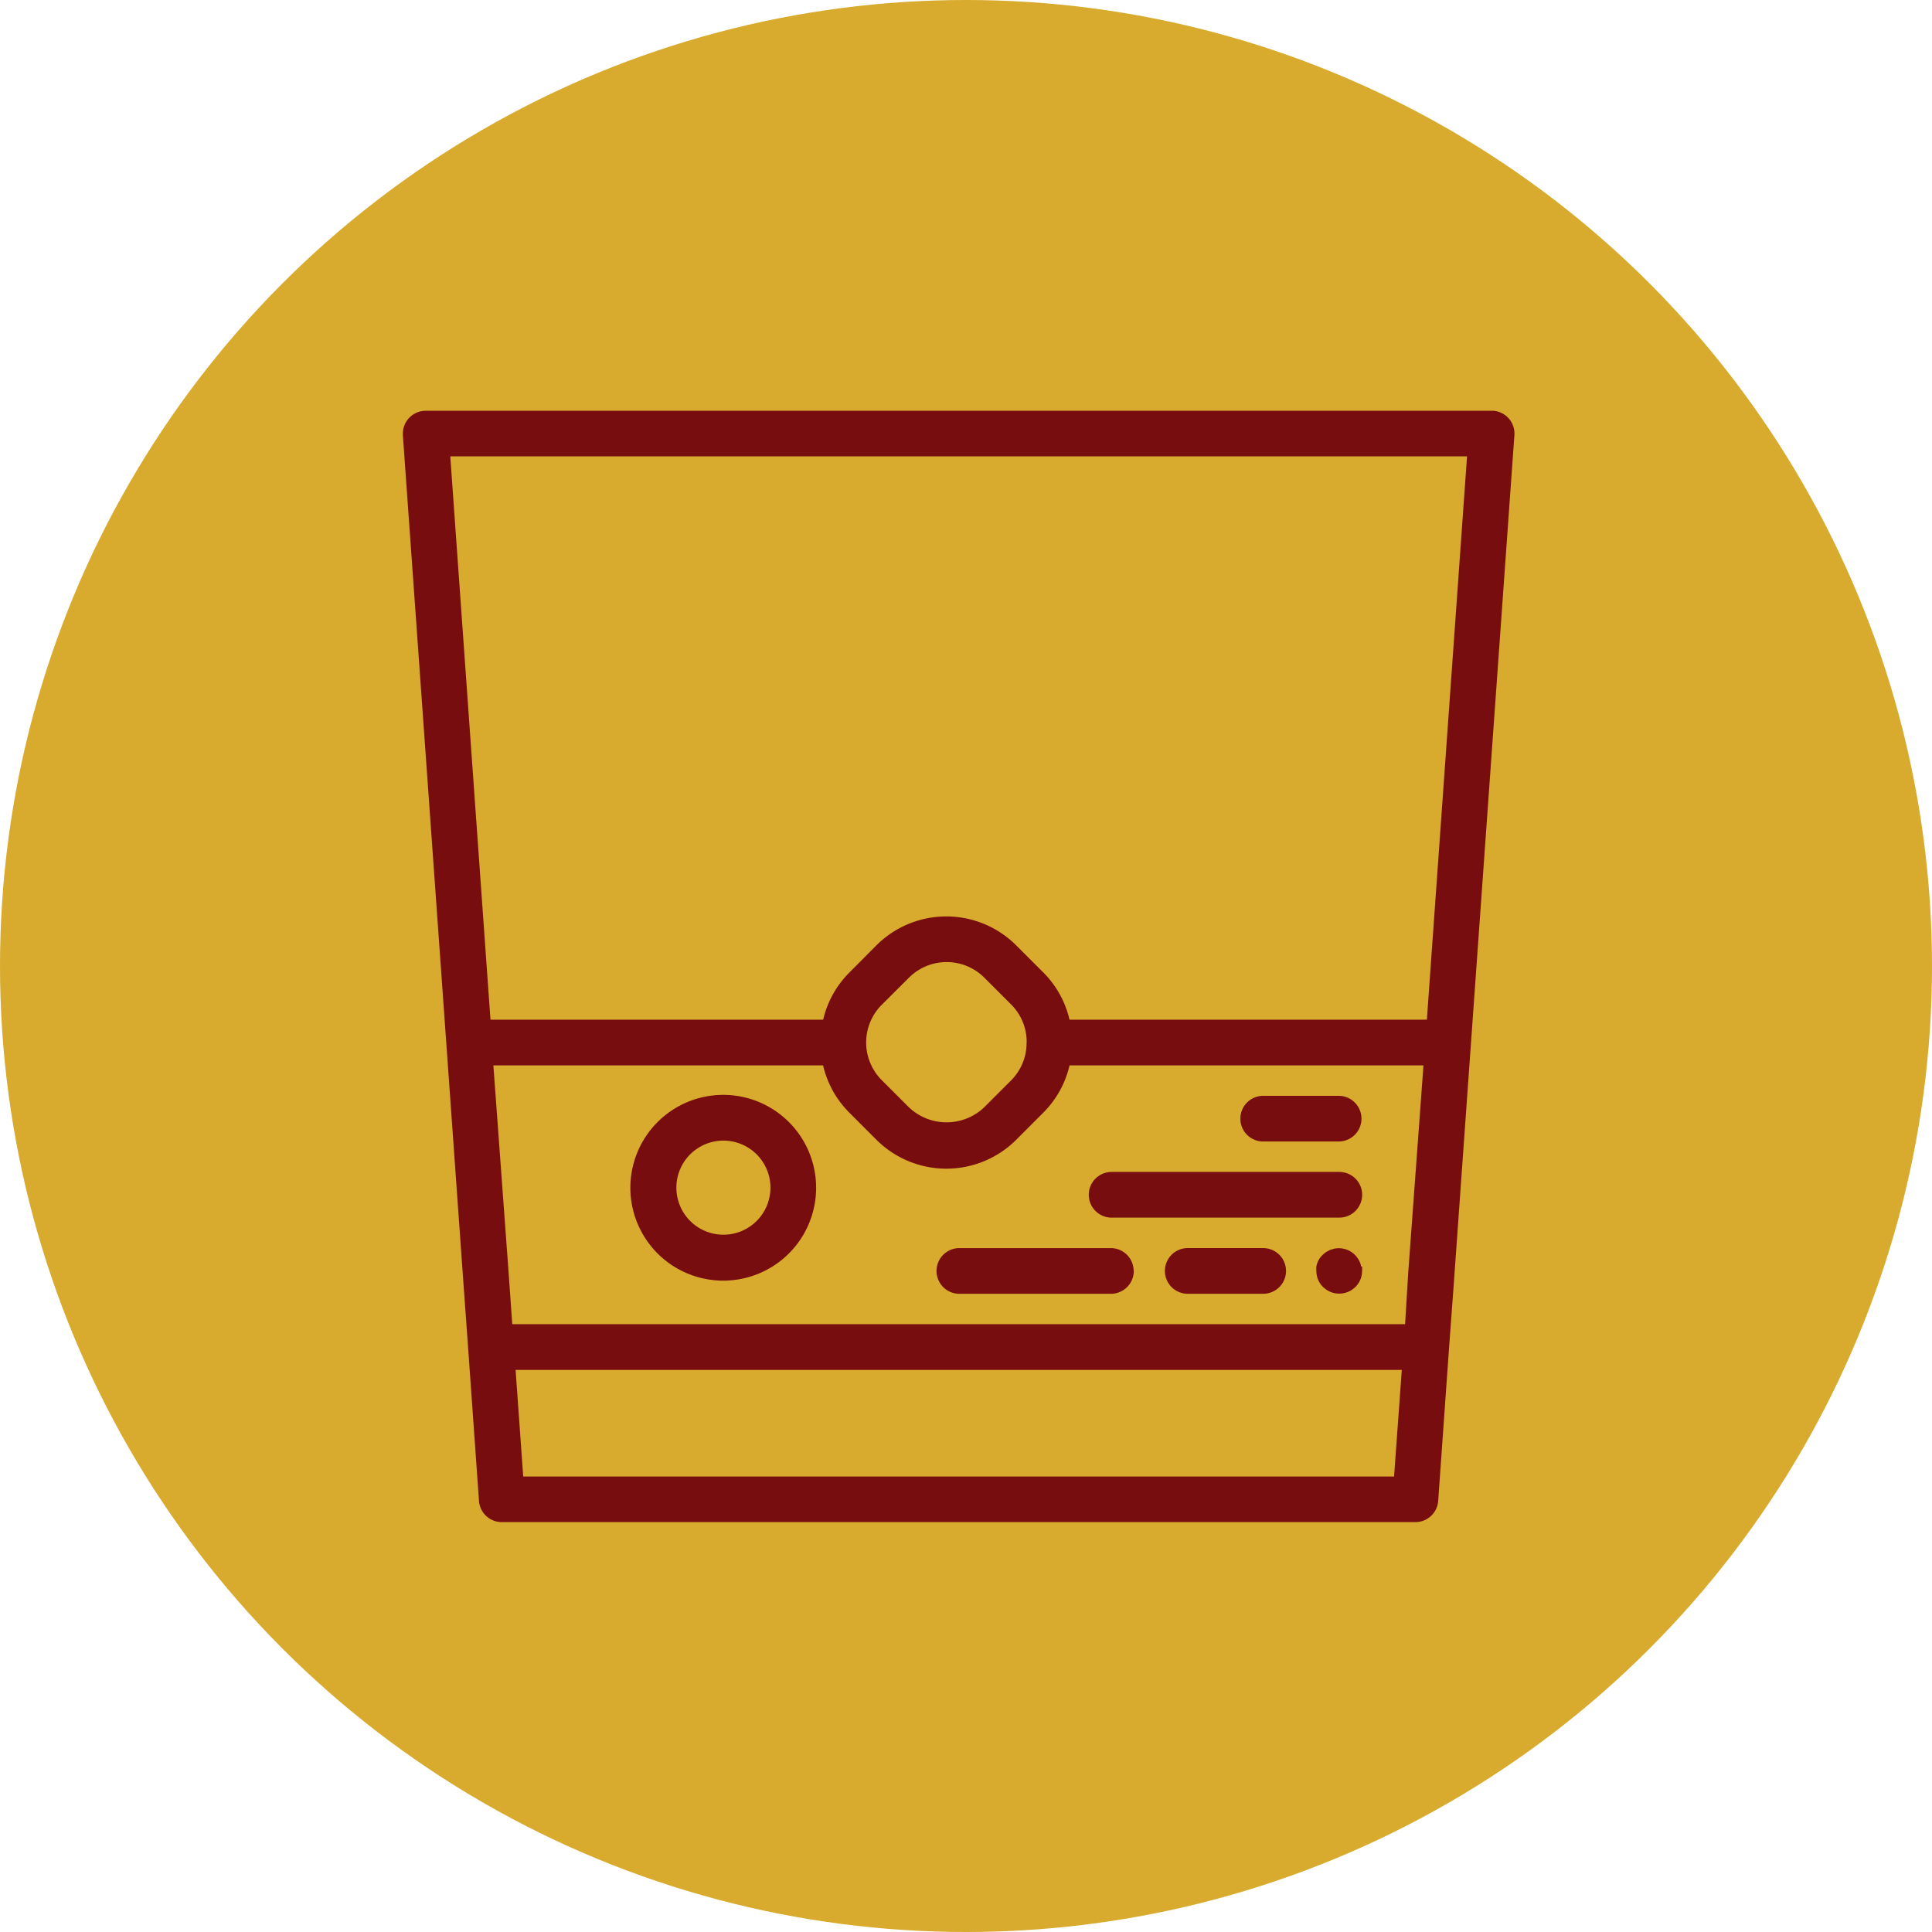
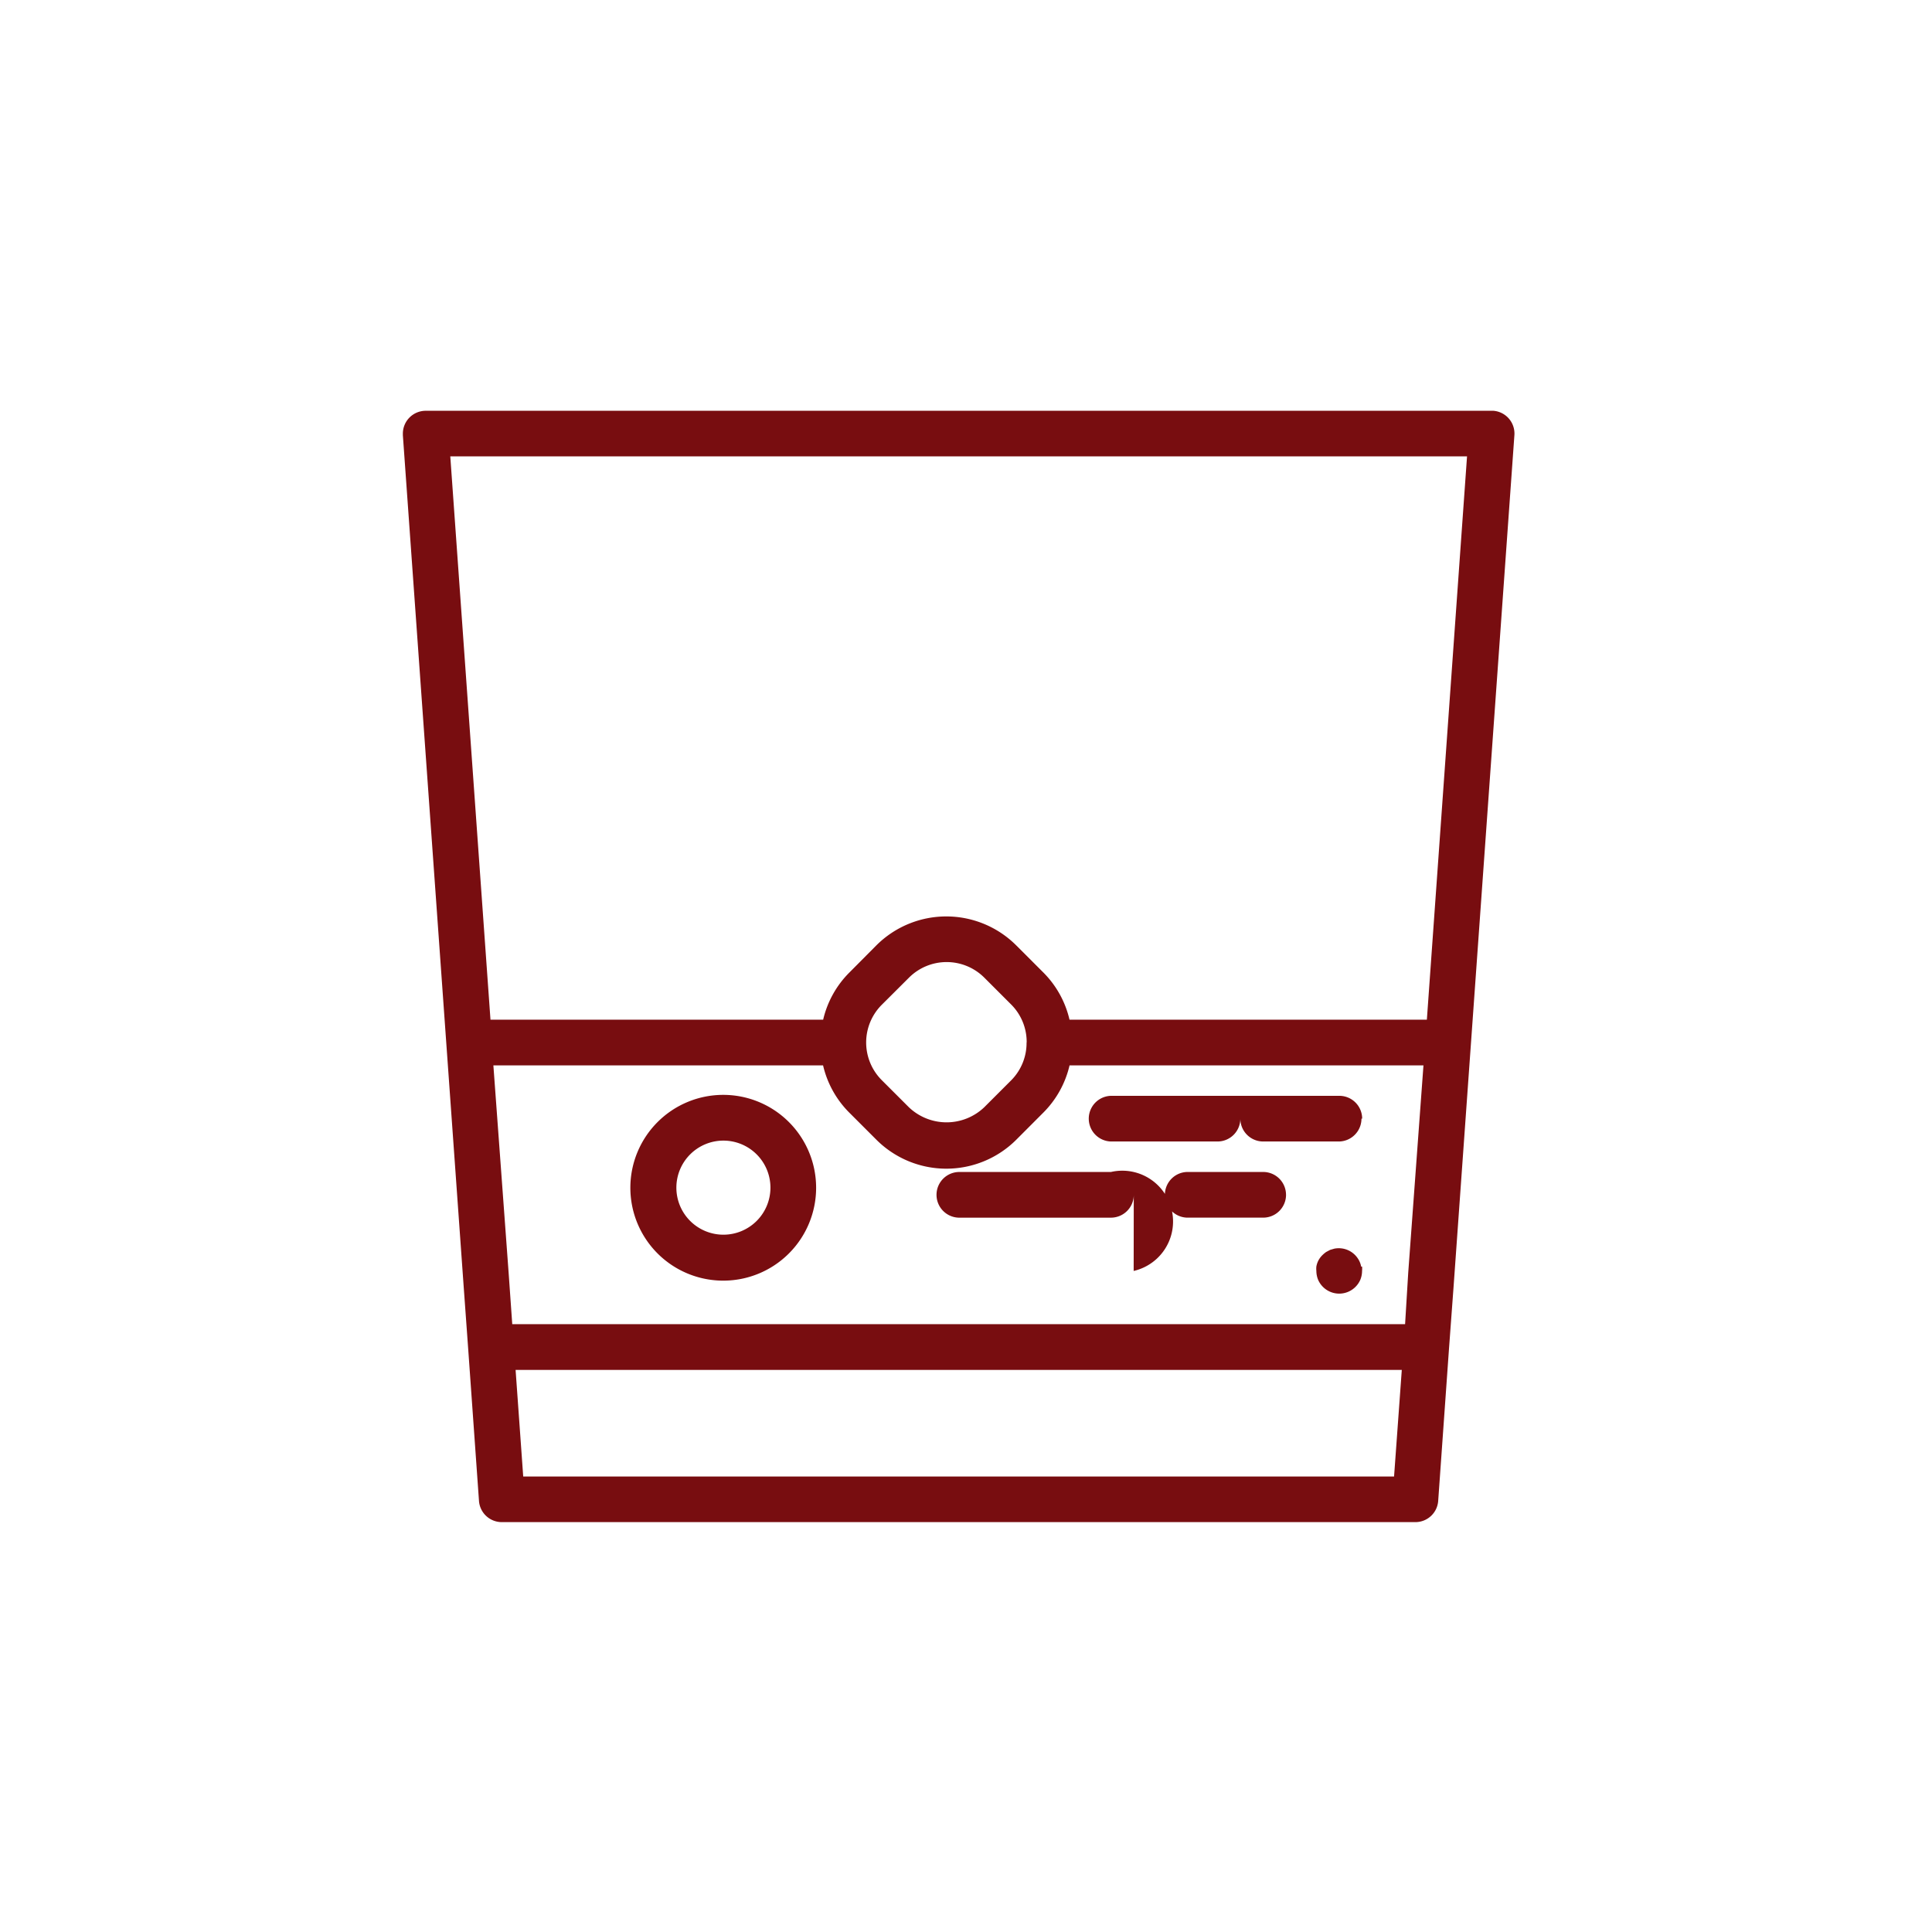
<svg xmlns="http://www.w3.org/2000/svg" width="92" height="92" viewBox="0 0 92 92">
  <defs>
    <clipPath id="clip-path">
      <rect id="Retângulo_306" data-name="Retângulo 306" width="52.934" height="52.928" fill="#780d10" />
    </clipPath>
  </defs>
  <g id="ic5" transform="translate(-8651.001 19905)">
    <g id="Grupo_439" data-name="Grupo 439" transform="translate(8651.303 -19904.957)">
      <g id="Grupo_404" data-name="Grupo 404" transform="translate(0 0)">
-         <circle id="Elipse_17" data-name="Elipse 17" cx="46" cy="46" r="46" transform="translate(-0.302 -0.043)" fill="#d8ab2e" />
        <g id="Grupo_403" data-name="Grupo 403" transform="translate(18.882 19.513)">
          <g id="Grupo_402" data-name="Grupo 402" transform="translate(0)" clip-path="url(#clip-path)">
-             <path id="Caminho_656" data-name="Caminho 656" d="M50.03,41.769l2.9-40.6a1.088,1.088,0,0,0-1-1.164c-.028,0-.055,0-.083,0H1.09A1.088,1.088,0,0,0,0,1.085c0,.028,0,.055,0,.083l2.9,40.6.21,2.9.515,7.25a1.088,1.088,0,0,0,1.088,1.008h43.5a1.088,1.088,0,0,0,1.088-1.008l.515-7.25Zm.645-39.594L48.762,29H31.745A4.675,4.675,0,0,0,30.5,26.754l-1.291-1.291a4.713,4.713,0,0,0-6.663,0l-1.283,1.291A4.675,4.675,0,0,0,20.014,29H4.172L2.258,2.175ZM47.725,43.5H5.209l-.174-2.465L4.31,31.177h15.7a4.675,4.675,0,0,0,1.247,2.248l1.291,1.291a4.713,4.713,0,0,0,6.663,0L30.5,33.424a4.675,4.675,0,0,0,1.247-2.248H48.6l-.725,9.861ZM29.7,30.089a2.522,2.522,0,0,1-.725,1.791L27.685,33.17a2.6,2.6,0,0,1-3.589,0L22.805,31.88a2.538,2.538,0,0,1,0-3.589L24.1,27a2.538,2.538,0,0,1,3.589,0l1.291,1.291a2.522,2.522,0,0,1,.725,1.791ZM5.731,50.753l-.363-5.075h42.2L47.2,50.753Zm6.4-16.879a4.423,4.423,0,1,0,6.255.005l-.005-.005a4.422,4.422,0,0,0-6.25,0m4.713,4.713a2.24,2.24,0,1,1,0-3.176,2.241,2.241,0,0,1,0,3.176M39.88,33.714a1.088,1.088,0,0,1,1.088-1.088h3.625a1.088,1.088,0,0,1,0,2.175H40.968a1.088,1.088,0,0,1-1.088-1.088m5.8,3.625a1.088,1.088,0,0,1-1.088,1.088H33.717a1.088,1.088,0,0,1,0-2.175H44.593a1.088,1.088,0,0,1,1.088,1.088m-3.625,3.625a1.088,1.088,0,0,1-1.088,1.088H37.342a1.088,1.088,0,0,1,0-2.175h3.625a1.088,1.088,0,0,1,1.088,1.088m-7.25,0a1.088,1.088,0,0,1-1.088,1.088h-7.25a1.088,1.088,0,0,1,0-2.175h7.25A1.088,1.088,0,0,1,34.8,40.965m10.876-.21a1.02,1.02,0,0,1,0,.21,1.12,1.12,0,0,1-.08.413,1.095,1.095,0,0,1-2.016,0,1.135,1.135,0,0,1-.08-.413,1.019,1.019,0,0,1,0-.21.988.988,0,0,1,.16-.392A1.046,1.046,0,0,1,43.8,40.2a1.515,1.515,0,0,1,.167-.138l.189-.1.2-.058a1.088,1.088,0,0,1,1.117.464,1,1,0,0,1,.16.392Z" transform="translate(0 0)" fill="#780d10" />
+             <path id="Caminho_656" data-name="Caminho 656" d="M50.03,41.769l2.9-40.6a1.088,1.088,0,0,0-1-1.164c-.028,0-.055,0-.083,0H1.09A1.088,1.088,0,0,0,0,1.085c0,.028,0,.055,0,.083l2.9,40.6.21,2.9.515,7.25a1.088,1.088,0,0,0,1.088,1.008h43.5a1.088,1.088,0,0,0,1.088-1.008l.515-7.25Zm.645-39.594L48.762,29H31.745A4.675,4.675,0,0,0,30.5,26.754l-1.291-1.291a4.713,4.713,0,0,0-6.663,0l-1.283,1.291A4.675,4.675,0,0,0,20.014,29H4.172L2.258,2.175ZM47.725,43.5H5.209l-.174-2.465L4.31,31.177h15.7a4.675,4.675,0,0,0,1.247,2.248l1.291,1.291a4.713,4.713,0,0,0,6.663,0L30.5,33.424a4.675,4.675,0,0,0,1.247-2.248H48.6l-.725,9.861ZM29.7,30.089a2.522,2.522,0,0,1-.725,1.791L27.685,33.17a2.6,2.6,0,0,1-3.589,0L22.805,31.88a2.538,2.538,0,0,1,0-3.589L24.1,27a2.538,2.538,0,0,1,3.589,0l1.291,1.291a2.522,2.522,0,0,1,.725,1.791ZM5.731,50.753l-.363-5.075h42.2L47.2,50.753Zm6.4-16.879a4.423,4.423,0,1,0,6.255.005l-.005-.005a4.422,4.422,0,0,0-6.25,0m4.713,4.713a2.24,2.24,0,1,1,0-3.176,2.241,2.241,0,0,1,0,3.176M39.88,33.714a1.088,1.088,0,0,1,1.088-1.088h3.625a1.088,1.088,0,0,1,0,2.175H40.968a1.088,1.088,0,0,1-1.088-1.088a1.088,1.088,0,0,1-1.088,1.088H33.717a1.088,1.088,0,0,1,0-2.175H44.593a1.088,1.088,0,0,1,1.088,1.088m-3.625,3.625a1.088,1.088,0,0,1-1.088,1.088H37.342a1.088,1.088,0,0,1,0-2.175h3.625a1.088,1.088,0,0,1,1.088,1.088m-7.25,0a1.088,1.088,0,0,1-1.088,1.088h-7.25a1.088,1.088,0,0,1,0-2.175h7.25A1.088,1.088,0,0,1,34.8,40.965m10.876-.21a1.02,1.02,0,0,1,0,.21,1.12,1.12,0,0,1-.08.413,1.095,1.095,0,0,1-2.016,0,1.135,1.135,0,0,1-.08-.413,1.019,1.019,0,0,1,0-.21.988.988,0,0,1,.16-.392A1.046,1.046,0,0,1,43.8,40.2a1.515,1.515,0,0,1,.167-.138l.189-.1.2-.058a1.088,1.088,0,0,1,1.117.464,1,1,0,0,1,.16.392Z" transform="translate(0 0)" fill="#780d10" />
          </g>
        </g>
      </g>
    </g>
  </g>
</svg>